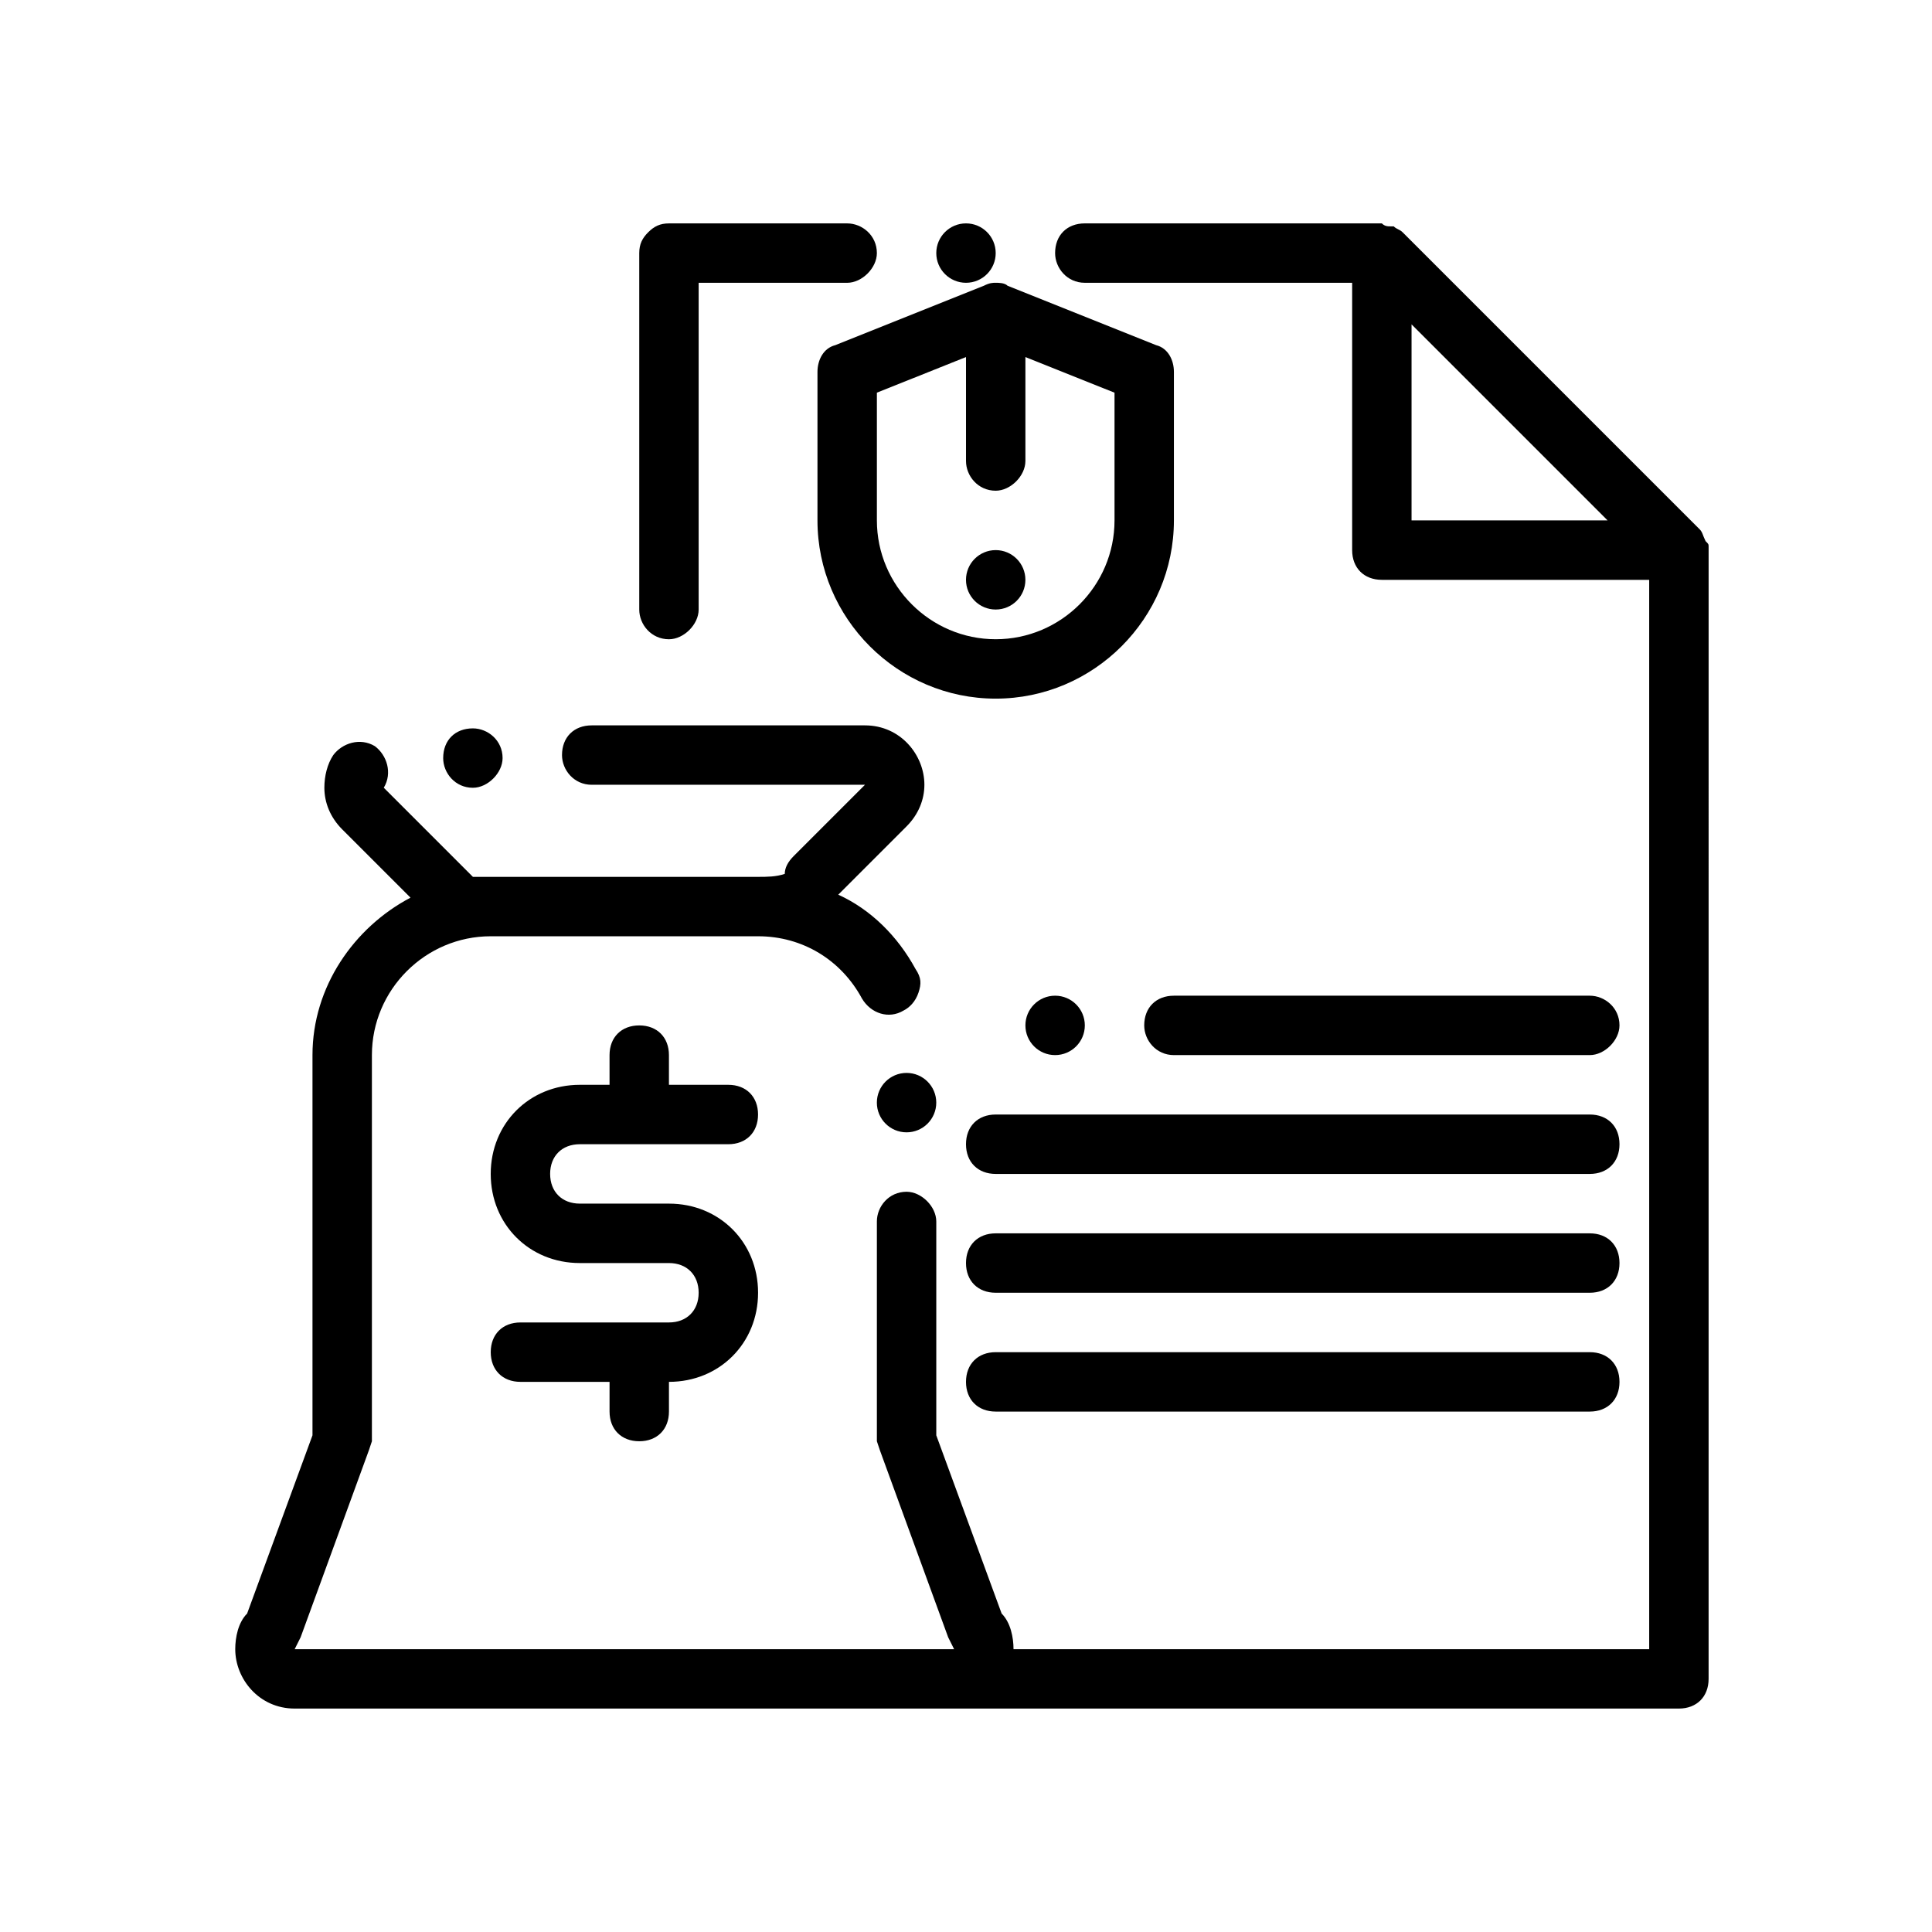
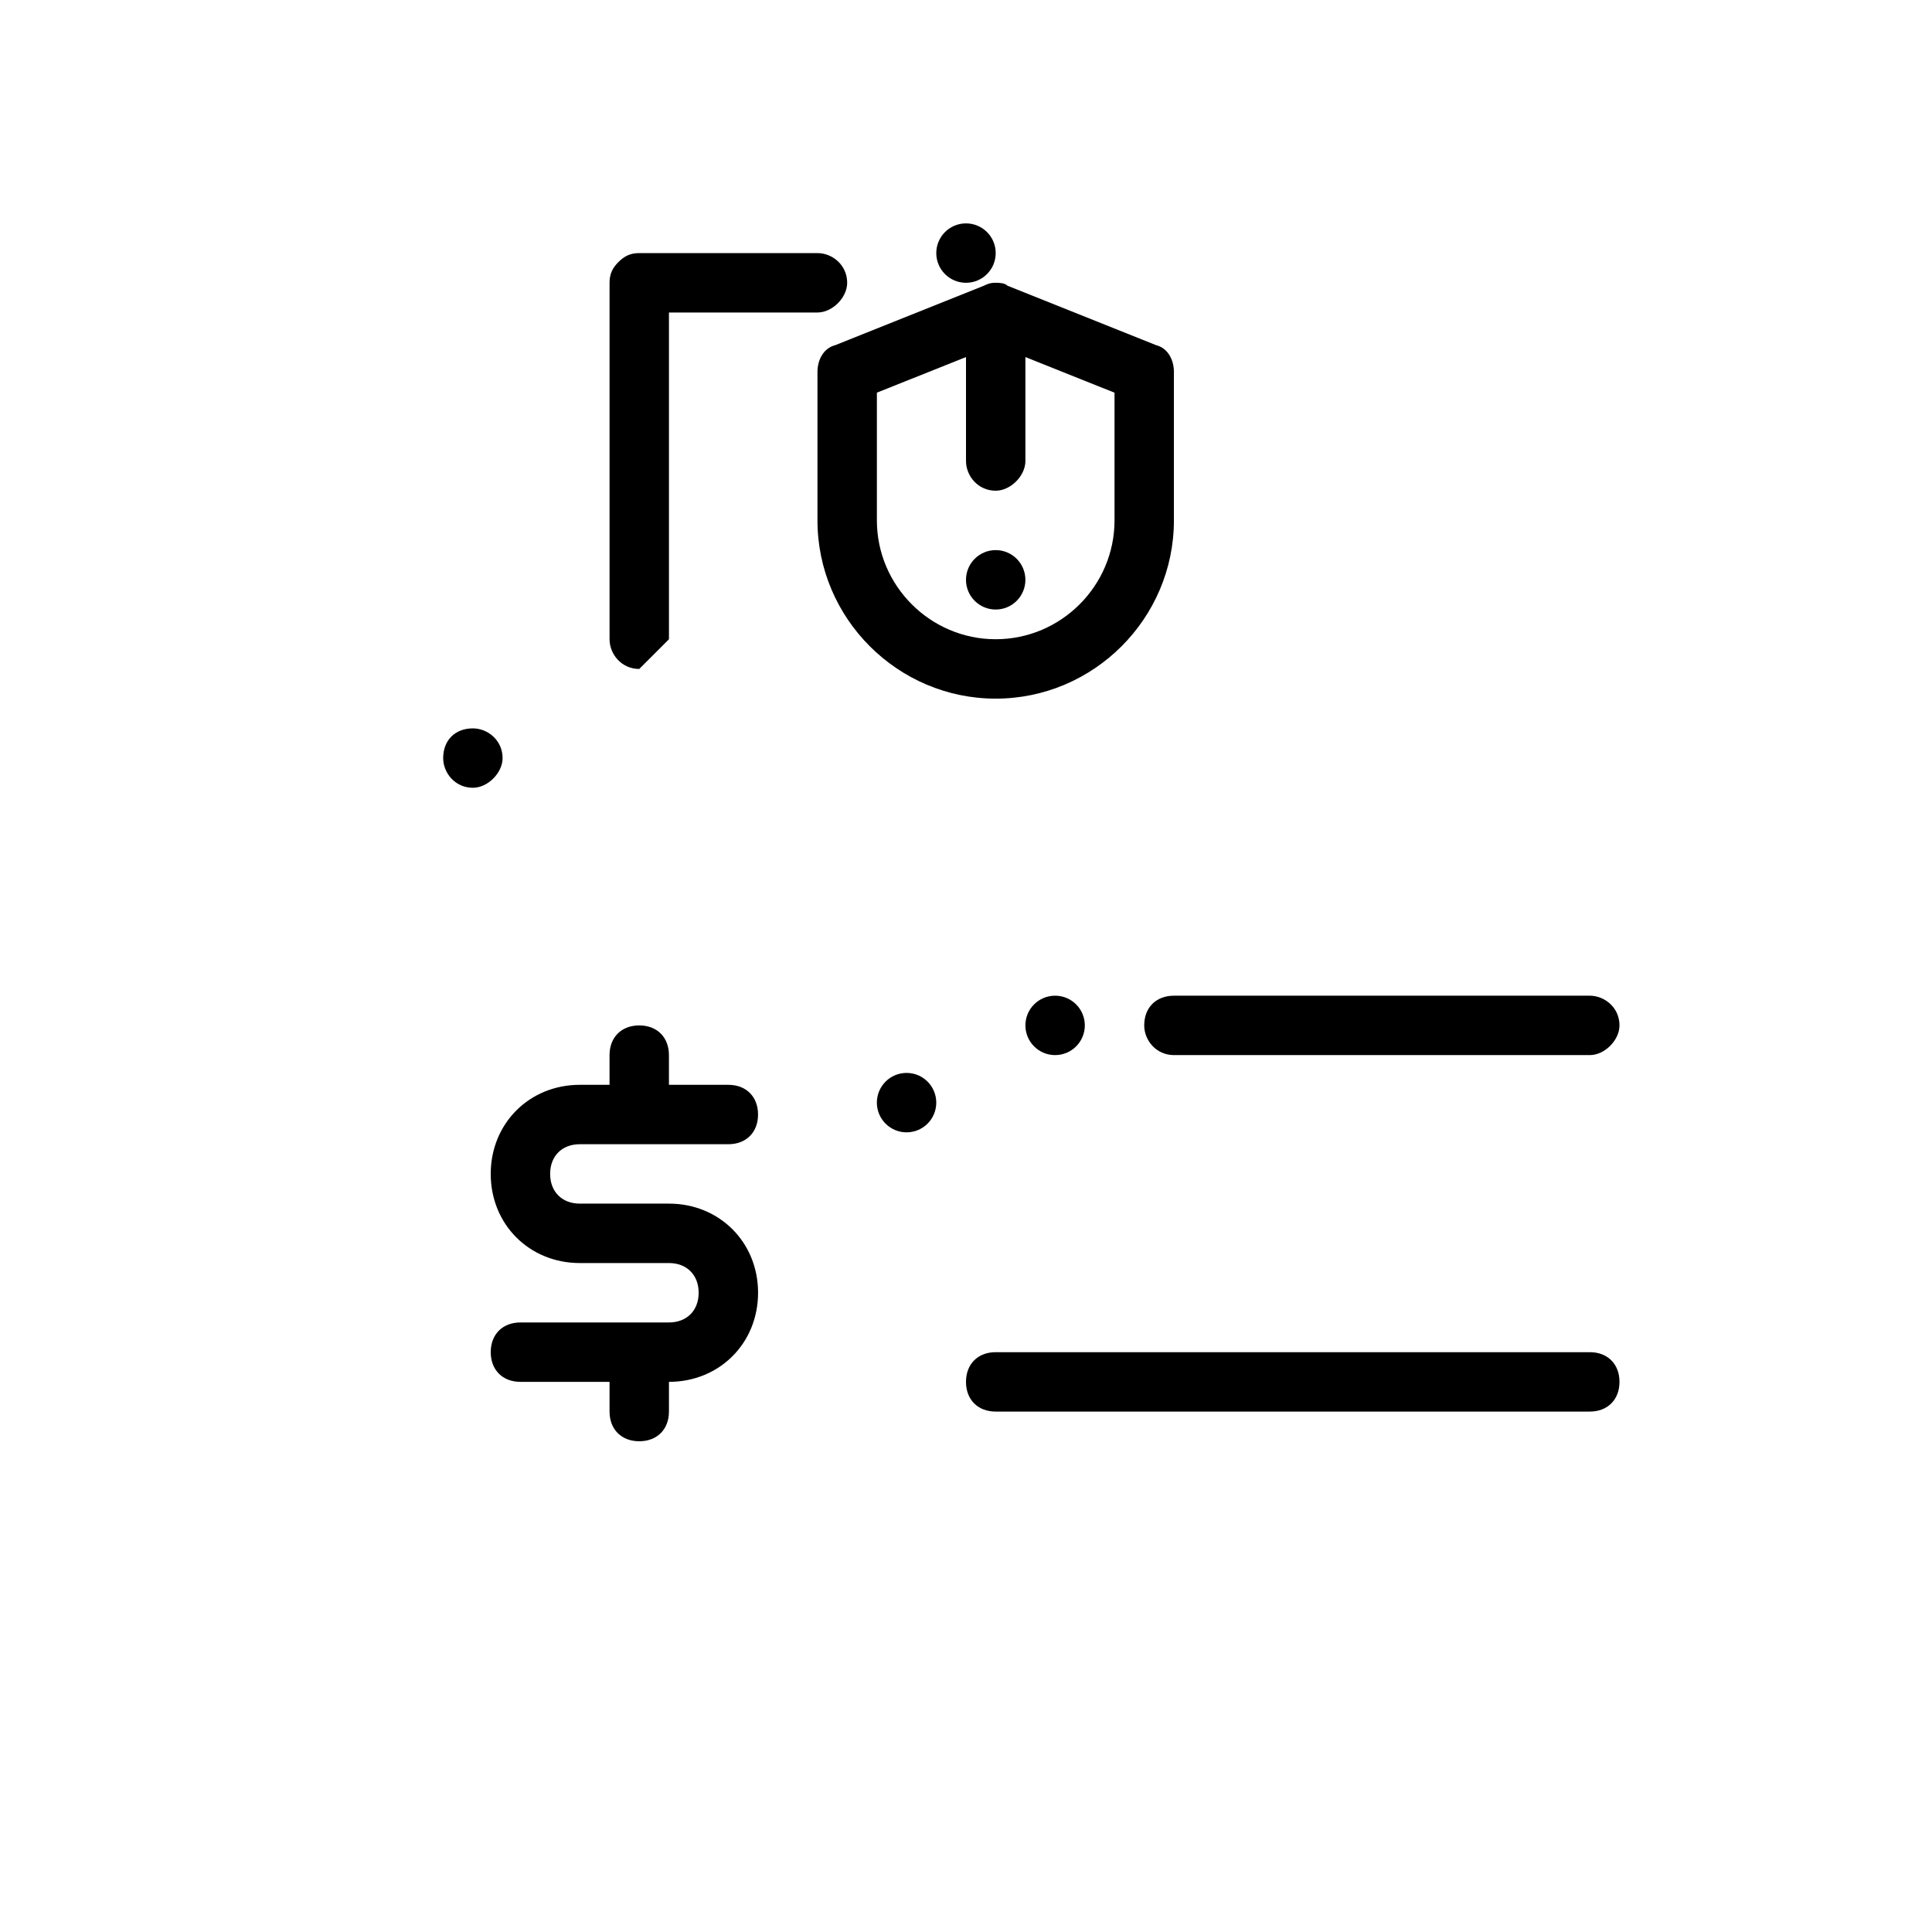
<svg xmlns="http://www.w3.org/2000/svg" fill="#000000" width="800px" height="800px" version="1.1" viewBox="144 144 512 512">
  <g>
    <path d="m269.32 352.77c3.938 0 7.871-3.938 7.871-7.871 0-4.723-3.938-7.871-7.871-7.871-4.723 0-7.871 3.148-7.871 7.871-0.004 3.938 3.148 7.871 7.871 7.871z" />
    <path d="m407.87 211.07c0 4.348-3.523 7.871-7.871 7.871s-7.875-3.523-7.875-7.871c0-4.348 3.527-7.871 7.875-7.871s7.871 3.523 7.871 7.871" />
-     <path d="m321.28 313.41c3.938 0 7.871-3.938 7.871-7.871v-86.594h39.359c3.938 0 7.871-3.938 7.871-7.871 0-4.723-3.938-7.871-7.871-7.871h-47.23c-2.363 0-3.938 0.789-5.512 2.363-1.57 1.57-2.359 3.144-2.359 5.508v94.465c0 3.934 3.148 7.871 7.871 7.871z" />
+     <path d="m321.28 313.41v-86.594h39.359c3.938 0 7.871-3.938 7.871-7.871 0-4.723-3.938-7.871-7.871-7.871h-47.23c-2.363 0-3.938 0.789-5.512 2.363-1.57 1.57-2.359 3.144-2.359 5.508v94.465c0 3.934 3.148 7.871 7.871 7.871z" />
    <path d="m297.66 447.23h39.359c4.723 0 7.871-3.148 7.871-7.871s-3.148-7.871-7.871-7.871h-15.742v-7.871c0-4.723-3.148-7.871-7.871-7.871s-7.871 3.148-7.871 7.871v7.871h-7.871c-13.383 0-23.617 10.234-23.617 23.617 0 13.383 10.234 23.617 23.617 23.617h23.617c4.723 0 7.871 3.148 7.871 7.871s-3.148 7.871-7.871 7.871h-39.359c-4.723 0-7.871 3.148-7.871 7.871 0 4.723 3.148 7.871 7.871 7.871h23.617v7.871c0 4.723 3.148 7.871 7.871 7.871 4.723 0 7.871-3.148 7.871-7.871v-7.871c13.383 0 23.617-10.234 23.617-23.617 0-13.383-10.234-23.617-23.617-23.617h-23.617c-4.723 0-7.871-3.148-7.871-7.871-0.008-4.723 3.141-7.871 7.867-7.871z" />
    <path d="m392.12 436.21c0 4.348-3.523 7.871-7.871 7.871s-7.871-3.523-7.871-7.871c0-4.348 3.523-7.875 7.871-7.875s7.871 3.527 7.871 7.875" />
-     <path d="m596.01 287.43v0c-0.789-1.574-0.789-2.363-1.574-3.148l-78.719-78.719c-0.789-0.789-1.574-0.789-2.363-1.574h-0.789c-0.789 0-1.574 0-2.363-0.789h-0.789-77.926c-4.723 0-7.871 3.148-7.871 7.871 0 3.938 3.148 7.871 7.871 7.871h70.848v70.848c0 4.723 3.148 7.871 7.871 7.871h70.848v283.39h-168.46c0-3.148-0.789-7.086-3.148-9.445l-17.32-47.23v-56.68c0-3.938-3.938-7.871-7.871-7.871-4.723 0-7.871 3.938-7.871 7.871v58.25l0.789 2.363 18.105 49.594 1.574 3.148h-174.76l1.574-3.148 18.105-49.594 0.789-2.363v-102.34c0-17.32 14.168-31.488 31.488-31.488h70.848c11.809 0 22.043 6.297 27.551 16.531 2.363 3.938 7.086 5.512 11.02 3.148 1.574-0.789 3.148-2.363 3.938-4.723 0.789-2.363 0.789-3.938-0.789-6.297-4.723-8.66-11.809-15.742-20.469-19.68l18.105-18.105c3.148-3.148 4.723-7.086 4.723-11.02 0-7.871-6.297-15.742-15.742-15.742h-72.422c-4.723 0-7.871 3.148-7.871 7.871 0 3.938 3.148 7.871 7.871 7.871h72.422l-18.895 18.895c-1.574 1.574-2.363 3.148-2.363 4.723-2.356 0.785-4.715 0.785-7.078 0.785h-70.848-4.723l-23.617-23.617c2.363-3.938 0.789-8.66-2.363-11.02-3.938-2.363-8.66-0.789-11.02 2.363-1.574 2.363-2.363 5.512-2.363 8.66 0 3.938 1.574 7.871 4.723 11.02l18.105 18.105c-14.957 7.871-25.977 23.617-25.977 41.723v100.76l-17.32 47.23c-2.363 2.363-3.148 6.297-3.148 9.445 0 7.871 6.297 15.742 15.742 15.742h174.76 2.363 0.789 188.93c4.723 0 7.871-3.148 7.871-7.871l0.004-299.14v-0.789c0-0.785 0-0.785-0.789-1.57zm-77.934-5.512v-51.957l51.957 51.957z" />
    <path d="m565.31 502.34h-157.44c-4.723 0-7.871 3.148-7.871 7.871 0 4.723 3.148 7.871 7.871 7.871h157.44c4.723 0 7.871-3.148 7.871-7.871 0-4.723-3.148-7.871-7.871-7.871z" />
-     <path d="m565.31 470.85h-157.44c-4.723 0-7.871 3.148-7.871 7.871s3.148 7.871 7.871 7.871h157.44c4.723 0 7.871-3.148 7.871-7.871s-3.148-7.871-7.871-7.871z" />
-     <path d="m565.31 439.36h-157.44c-4.723 0-7.871 3.148-7.871 7.871 0 4.723 3.148 7.871 7.871 7.871h157.44c4.723 0 7.871-3.148 7.871-7.871 0-4.723-3.148-7.871-7.871-7.871z" />
    <path d="m565.31 407.87h-110.21c-4.723 0-7.871 3.148-7.871 7.871 0 3.938 3.148 7.871 7.871 7.871h110.21c3.938 0 7.871-3.938 7.871-7.871 0.004-4.723-3.934-7.871-7.867-7.871z" />
    <path d="m431.49 415.74c0 4.348-3.527 7.871-7.875 7.871-4.348 0-7.871-3.523-7.871-7.871 0-4.348 3.523-7.871 7.871-7.871 4.348 0 7.875 3.523 7.875 7.871" />
    <path d="m450.38 235.47-39.359-15.742c-0.789-0.789-2.363-0.789-3.148-0.789-0.789 0-1.574 0-3.148 0.789l-39.359 15.742c-3.152 0.789-4.727 3.938-4.727 7.086v39.359c0 25.977 21.254 47.23 47.23 47.23 25.977 0 47.23-21.254 47.23-47.23v-39.359c0.004-3.148-1.57-6.297-4.719-7.086zm-11.02 46.445c0 17.32-14.168 31.488-31.488 31.488-17.32 0-31.488-14.168-31.488-31.488v-33.852l23.617-9.445v27.555c0 3.938 3.148 7.871 7.871 7.871 3.938 0 7.871-3.938 7.871-7.871v-27.551l23.617 9.445z" />
    <path d="m415.74 297.66c0 4.348-3.523 7.871-7.871 7.871s-7.871-3.523-7.871-7.871c0-4.348 3.523-7.875 7.871-7.875s7.871 3.527 7.871 7.875" />
  </g>
</svg>